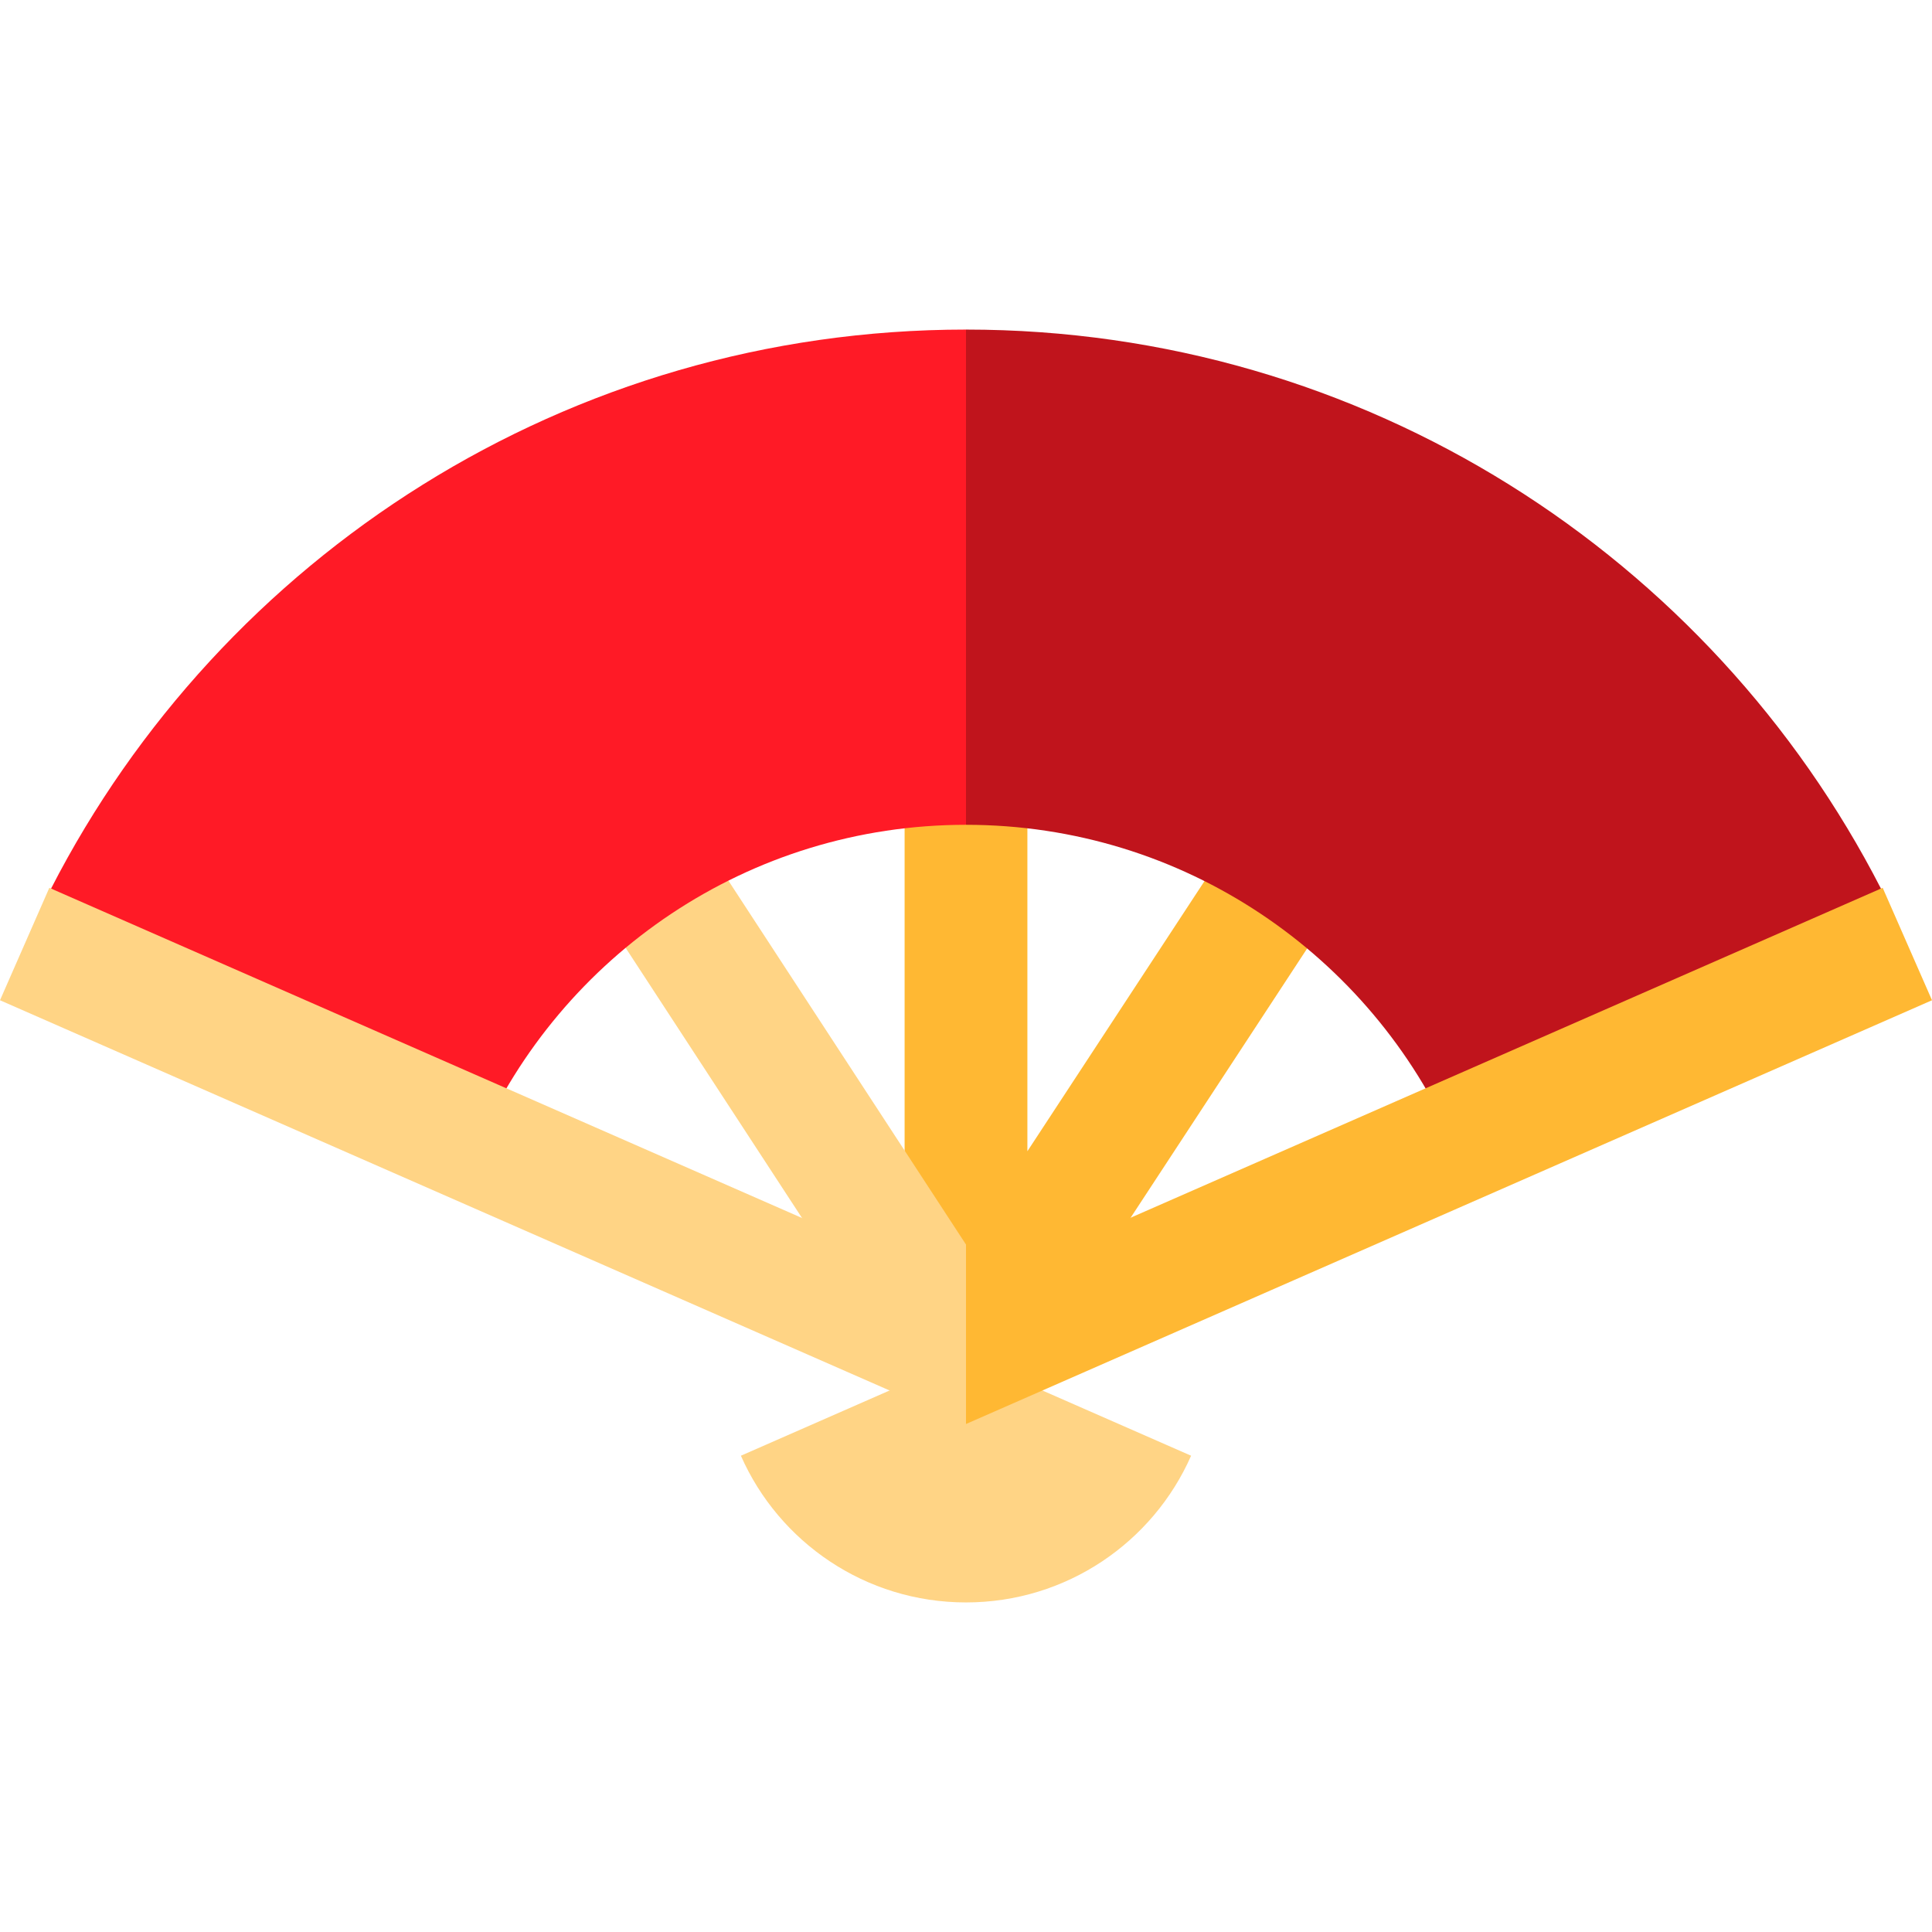
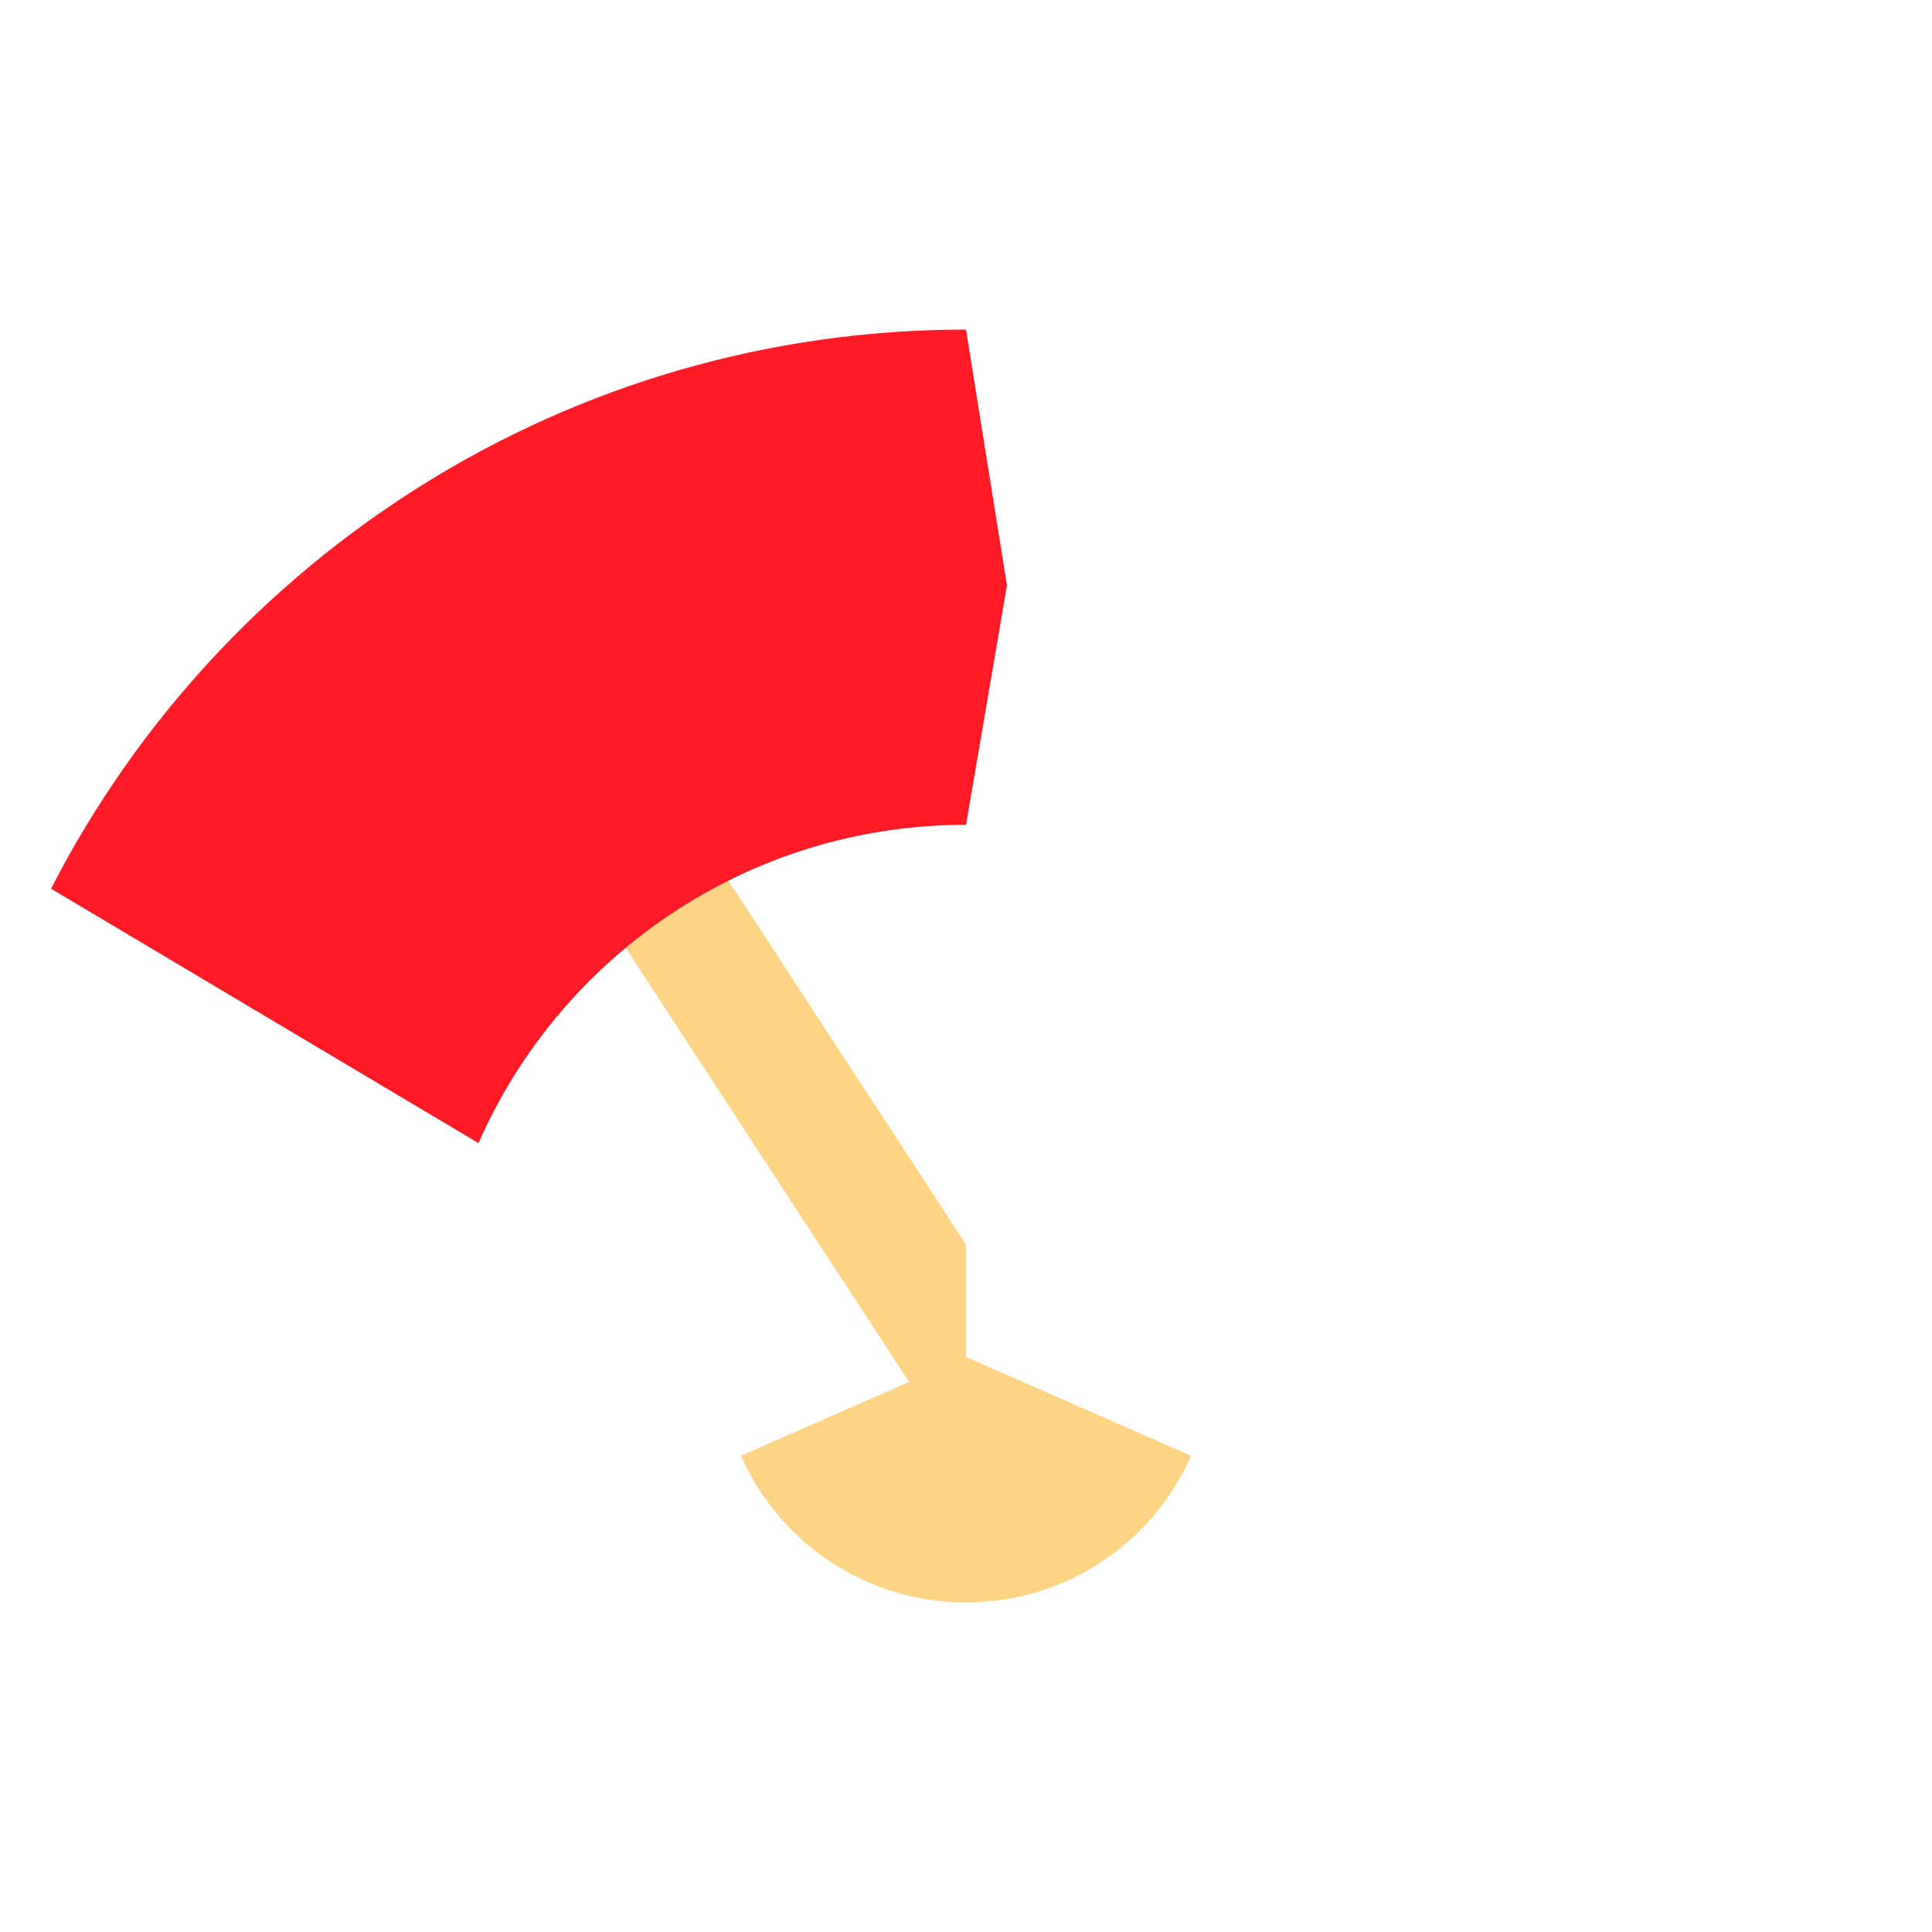
<svg xmlns="http://www.w3.org/2000/svg" height="800px" width="800px" version="1.1" id="Layer_1" viewBox="0 0 512 512" xml:space="preserve">
-   <polygon style="fill:#FFB833;" points="355.846,236.958 328.634,219.117 272.269,305.092 272.269,207.734 239.731,207.734   239.731,359.582 269.606,368.502 " />
  <g>
    <polygon style="fill:#FFD485;" points="183.629,218.981 156.385,236.77 242.377,368.477 256,359.582 256,329.822  " />
    <path style="fill:#FFD485;" d="M196.346,385.78c10.079,22.893,32.996,38.88,59.654,38.88s49.575-15.986,59.654-38.878   l-59.656-26.169L196.346,385.78z" />
  </g>
  <path style="fill:#FF1A26;" d="M256,87.341c-105.7,0-197.337,60.197-242.482,148.169l113.277,67.424  c21.835-49.669,71.469-84.354,129.206-84.354l10.846-63.451L256,87.341z" />
-   <path style="fill:#C0141C;" d="M256,87.341v131.24c57.736,0,107.37,34.684,129.206,84.352l113.277-67.424  C453.337,147.536,361.7,87.341,256,87.341z" />
-   <polygon style="fill:#FFB833;" points="498.928,235.28 255.999,341.845 255.999,377.377 512,265.078 " />
-   <polygon style="fill:#FFD485;" points="13.072,235.281 0,265.078 255.999,377.377 255.999,341.845 " />
</svg>